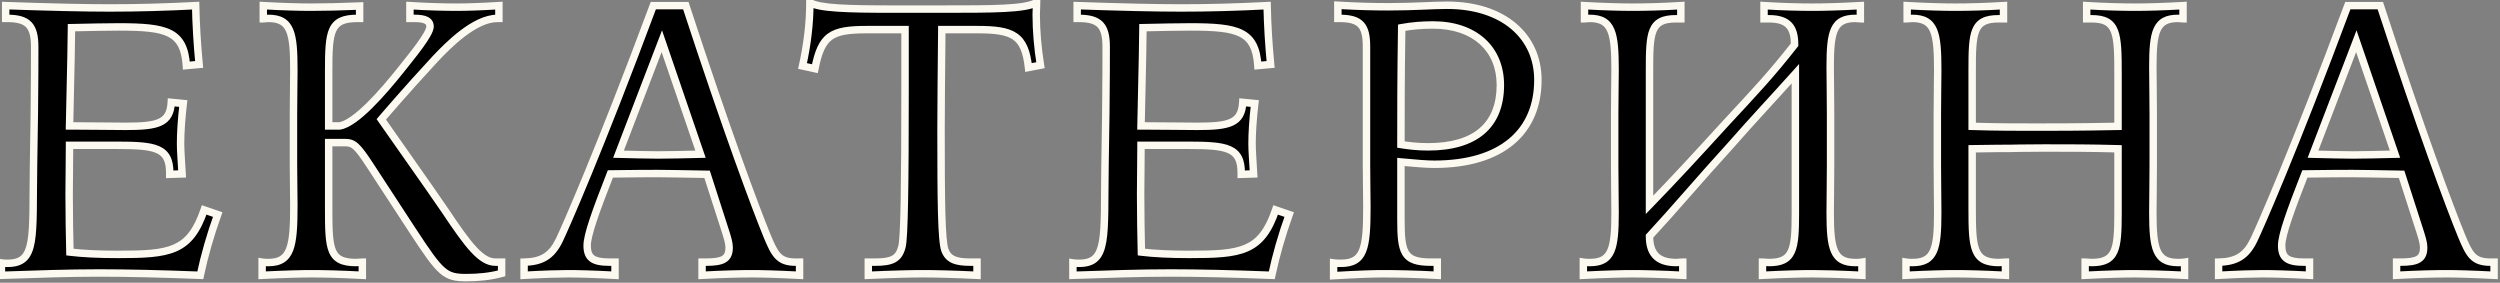
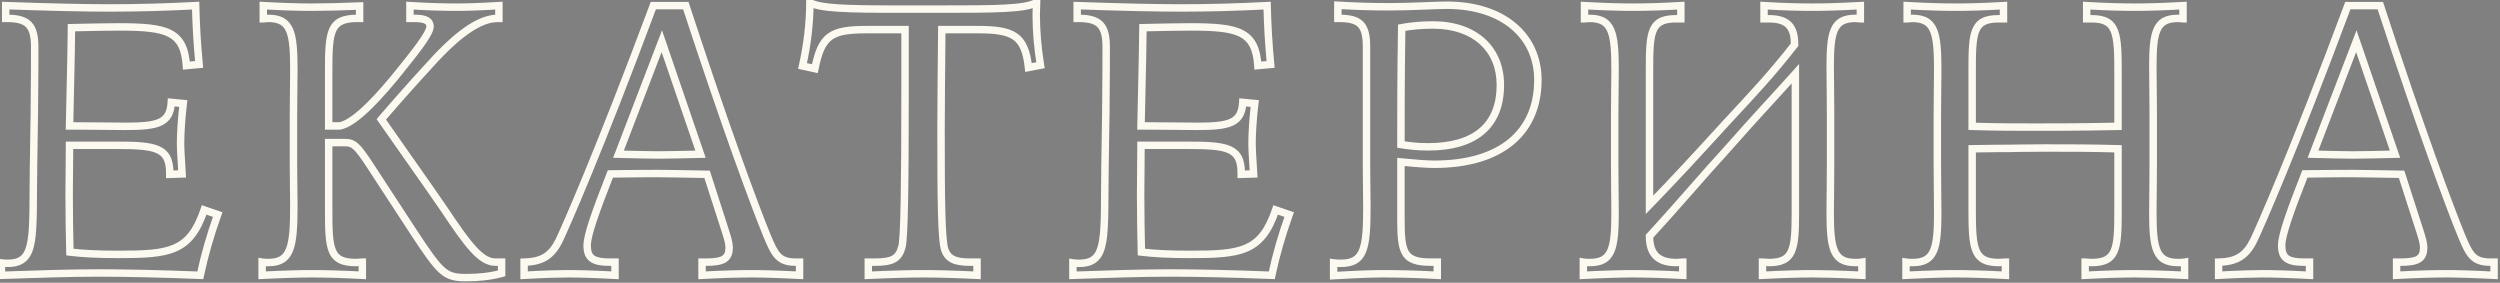
<svg xmlns="http://www.w3.org/2000/svg" width="336" height="38" viewBox="0 0 336 38" fill="none">
  <rect x="0" y="0" width="336" height="38" fill="#808080" stroke="none" />
-   <path d="M0.764 0.756C6.692 0.964 11.372 1.068 14.752 1.068C18.496 1.068 22.344 0.964 26.296 0.756C26.348 3.304 26.504 5.956 26.764 8.66L25.048 8.816C24.736 4.188 22.396 3.616 15.948 3.616C14.232 3.616 12.1 3.668 9.604 3.72C9.552 8.972 9.396 13.34 9.344 16.928H10.124C12.88 16.928 15.116 16.98 16.884 16.98C21.2 16.98 22.864 16.564 23.02 13.756L24.632 13.912C24.372 16.148 24.268 17.916 24.268 19.32C24.268 20.204 24.372 21.608 24.476 23.376L22.812 23.428V23.22C22.812 19.84 20.888 19.528 15.688 19.528H9.344C9.344 21.92 9.292 24.104 9.292 26.132C9.292 29.044 9.344 31.644 9.396 33.88C11.112 34.088 13.244 34.192 15.844 34.192C22.76 34.192 25.516 33.88 27.44 28.212L29.26 28.836C28.272 31.592 27.492 34.296 26.92 37C21.564 36.792 16.988 36.688 13.296 36.688C9.24 36.688 4.872 36.844 0.192 37V35.336C0.504 35.388 0.764 35.388 1.024 35.388C4.976 35.388 4.352 31.904 4.508 22.18L4.612 15.264C4.664 10.792 4.664 7.828 4.664 6.32C4.664 3.46 3.78 2.472 0.972 2.472H0.764V0.756ZM67.053 0.756V2.472H66.845C63.777 2.472 60.241 6.06 58.525 7.88C54.521 12.196 51.245 16.044 51.245 16.044C53.481 19.268 57.121 24.364 59.825 28.316C62.945 32.996 64.661 35.232 66.585 35.232H67.417V36.74C65.909 37.156 64.297 37.312 62.685 37.312C59.825 37.312 59.253 36.792 55.509 31.072L49.737 22.232C47.969 19.528 47.501 19.164 46.357 19.164H44.173V28.056C44.173 33.516 44.277 35.284 47.865 35.284C48.125 35.284 48.385 35.232 48.697 35.232V37C45.785 36.844 43.497 36.792 41.833 36.792C40.533 36.792 38.349 36.844 35.229 37V35.232C35.541 35.284 35.801 35.284 36.061 35.284C39.129 35.284 39.493 33.152 39.493 27.588C39.493 26.08 39.441 24.26 39.441 22.128V15.368C39.441 13.028 39.493 11.052 39.493 9.44C39.493 4.448 39.129 2.472 36.061 2.472C35.853 2.472 35.645 2.524 35.385 2.524V0.756C38.141 0.912 40.325 0.964 41.833 0.964C43.653 0.964 45.837 0.912 48.333 0.808V2.472H48.021C44.381 2.472 44.173 4.188 44.173 9.492V16.928H45.629C47.813 16.616 51.505 12.352 53.793 9.492C55.353 7.516 57.797 4.604 57.797 3.564C57.797 2.784 57.121 2.472 55.717 2.472H55.093V0.756C57.537 0.912 59.669 0.964 61.437 0.964C62.685 0.964 64.505 0.912 67.053 0.756ZM87.805 0.756H92.173C97.685 17.604 101.533 27.9 103.093 31.696C104.133 34.192 104.653 35.232 106.941 35.232H107.461V37C104.445 36.844 102.365 36.792 101.117 36.792C99.453 36.792 97.217 36.844 94.357 37V35.232H94.877C97.165 35.232 97.997 34.816 97.997 33.256C97.997 32.684 97.789 32.008 97.529 31.176L95.033 23.428C91.965 23.376 89.781 23.324 88.481 23.324C87.493 23.324 85.309 23.324 82.033 23.376C80.057 28.42 78.913 31.592 78.913 32.996C78.913 34.712 79.745 35.232 81.929 35.232H82.657V37C79.797 36.844 77.717 36.792 76.313 36.792C75.221 36.792 73.193 36.844 70.437 37V35.232C72.829 35.18 74.129 34.4 75.169 32.268C75.897 30.76 80.525 20.308 87.805 0.756ZM88.949 5.54L83.125 20.724C85.361 20.776 87.181 20.828 88.429 20.828C89.937 20.828 91.861 20.776 94.149 20.724L88.949 5.54ZM116.699 35.232H117.583C119.871 35.232 120.807 34.816 121.223 33.152C121.535 32.008 121.639 24.988 121.639 12.092V3.98H116.491C111.707 3.98 110.407 4.76 109.523 9.232L107.859 8.868C108.483 6.06 108.847 3.2 108.847 0.34C110.095 1.12 113.891 1.224 120.079 1.224H126.267C133.651 1.224 137.759 1.224 139.319 0.34C139.319 0.86 139.267 1.432 139.267 1.952C139.267 4.188 139.475 6.476 139.839 8.764L138.227 9.076C137.759 4.708 136.095 3.98 131.363 3.98H126.579C126.527 9.804 126.475 14.224 126.475 17.396C126.475 26.964 126.527 32.32 126.995 33.62C127.463 34.868 128.451 35.232 130.427 35.232H131.311V37C128.087 36.844 125.643 36.792 123.979 36.792C122.575 36.792 120.131 36.844 116.699 37V35.232ZM144.771 0.756C150.699 0.964 155.379 1.068 158.759 1.068C162.503 1.068 166.351 0.964 170.303 0.756C170.355 3.304 170.511 5.956 170.771 8.66L169.055 8.816C168.743 4.188 166.403 3.616 159.955 3.616C158.239 3.616 156.107 3.668 153.611 3.72C153.559 8.972 153.403 13.34 153.351 16.928H154.131C156.887 16.928 159.123 16.98 160.891 16.98C165.207 16.98 166.871 16.564 167.027 13.756L168.639 13.912C168.379 16.148 168.275 17.916 168.275 19.32C168.275 20.204 168.379 21.608 168.483 23.376L166.819 23.428V23.22C166.819 19.84 164.895 19.528 159.695 19.528H153.351C153.351 21.92 153.299 24.104 153.299 26.132C153.299 29.044 153.351 31.644 153.403 33.88C155.119 34.088 157.251 34.192 159.851 34.192C166.767 34.192 169.523 33.88 171.447 28.212L173.267 28.836C172.279 31.592 171.499 34.296 170.927 37C165.571 36.792 160.995 36.688 157.303 36.688C153.247 36.688 148.879 36.844 144.199 37V35.336C144.511 35.388 144.771 35.388 145.031 35.388C148.983 35.388 148.359 31.904 148.515 22.18L148.619 15.264C148.671 10.792 148.671 7.828 148.671 6.32C148.671 3.46 147.787 2.472 144.979 2.472H144.771V0.756ZM179.236 35.336C179.6 35.388 179.912 35.388 180.224 35.388C183.344 35.388 183.708 33.36 183.708 27.848C183.708 26.288 183.656 24.364 183.656 22.18V6.268C183.656 3.408 182.824 2.472 180.016 2.472H179.808V0.704C182.408 0.86 184.696 0.912 186.62 0.912C190 0.912 192.6 0.704 194.472 0.704C202.116 0.704 206.692 4.916 206.692 10.74C206.692 17.656 201.908 22.076 192.756 22.076C191.872 22.076 190.364 21.972 188.284 21.764V29.408C188.284 33.88 188.596 35.232 192.288 35.232H193.172V37C190.364 36.844 187.816 36.792 185.736 36.792C184.8 36.792 182.668 36.844 179.236 37.052V35.336ZM188.284 19.424C189.272 19.58 190.468 19.736 191.924 19.736C198.32 19.736 201.648 16.824 201.648 11.416C201.648 6.58 198.216 3.356 192.6 3.356C191.196 3.356 189.792 3.46 188.388 3.72C188.284 10.376 188.284 15.628 188.284 19.424ZM250.241 35.232V37C247.121 36.844 244.885 36.792 243.637 36.792C242.077 36.792 239.841 36.844 236.877 37V35.232C237.189 35.232 237.501 35.284 237.761 35.284C241.037 35.284 241.297 33.516 241.297 28.628V9.908C238.177 13.392 235.889 15.784 232.509 19.632C228.245 24.312 225.021 28.16 221.693 31.748C221.693 33.88 222.577 35.284 225.281 35.284C225.541 35.284 225.853 35.232 226.165 35.232V37C223.201 36.844 220.965 36.792 219.405 36.792C218.105 36.792 215.921 36.844 212.801 37V35.232C213.113 35.284 213.425 35.284 213.685 35.284C216.649 35.284 217.065 33.412 217.065 28.576C217.065 26.808 217.013 24.676 217.013 22.128V15.368C217.013 13.028 217.065 11.052 217.065 9.44C217.065 4.448 216.701 2.472 213.633 2.472C213.425 2.472 213.217 2.524 212.957 2.524V0.756C215.713 0.912 217.897 0.964 219.405 0.964C221.225 0.964 223.357 0.912 225.905 0.756V2.524H225.229C221.797 2.524 221.693 4.396 221.693 9.492V27.536C225.229 23.896 228.089 20.776 231.937 16.564C235.889 12.3 238.021 10.064 241.193 6.008C241.193 3.824 240.465 2.524 237.761 2.524H237.085V0.756C239.633 0.912 241.817 0.964 243.637 0.964C245.145 0.964 247.277 0.912 250.033 0.756V2.524C249.773 2.524 249.565 2.472 249.357 2.472C246.393 2.472 245.977 4.292 245.977 8.972C245.977 10.688 246.029 12.82 246.029 15.368V22.128C246.029 24.676 245.977 26.808 245.977 28.576C245.977 33.412 246.393 35.284 249.357 35.284C249.617 35.284 249.929 35.284 250.241 35.232ZM256.322 0.756C259.078 0.912 261.262 0.964 262.77 0.964C264.59 0.964 266.722 0.912 269.27 0.756V2.524H268.594C265.162 2.524 265.058 4.396 265.058 9.492V16.98C268.23 17.084 271.142 17.084 273.69 17.084C275.978 17.084 279.566 17.084 284.662 16.98V9.908C284.662 4.5 284.558 2.524 281.126 2.524H280.45V0.756C282.998 0.912 285.182 0.964 287.002 0.964C288.51 0.964 290.642 0.912 293.398 0.756V2.524C293.138 2.524 292.93 2.472 292.722 2.472C289.758 2.472 289.342 4.292 289.342 8.972C289.342 10.688 289.394 12.82 289.394 15.368V22.128C289.394 24.676 289.342 26.808 289.342 28.576C289.342 33.412 289.758 35.284 292.722 35.284C292.982 35.284 293.294 35.284 293.606 35.232V37C290.486 36.844 288.25 36.792 287.002 36.792C285.442 36.792 283.206 36.844 280.242 37V35.232C280.554 35.232 280.866 35.284 281.126 35.284C284.402 35.284 284.662 33.516 284.662 28.628V19.996C281.126 19.892 277.902 19.892 274.782 19.892C271.87 19.892 270.31 19.944 270.102 19.944C269.634 19.944 267.918 19.944 265.058 19.996V28.056C265.058 33.36 265.214 35.284 268.646 35.284C268.906 35.284 269.218 35.232 269.53 35.232V37C266.566 36.844 264.33 36.792 262.77 36.792C261.47 36.792 259.286 36.844 256.166 37V35.232C256.478 35.284 256.79 35.284 257.05 35.284C260.014 35.284 260.43 33.412 260.43 28.576C260.43 26.808 260.378 24.676 260.378 22.128V15.368C260.378 13.028 260.43 11.052 260.43 9.44C260.43 4.448 260.066 2.472 256.998 2.472C256.79 2.472 256.582 2.524 256.322 2.524V0.756ZM315.547 0.756H319.915C325.427 17.604 329.275 27.9 330.835 31.696C331.875 34.192 332.395 35.232 334.683 35.232H335.203V37C332.187 36.844 330.107 36.792 328.859 36.792C327.195 36.792 324.959 36.844 322.099 37V35.232H322.619C324.907 35.232 325.739 34.816 325.739 33.256C325.739 32.684 325.531 32.008 325.271 31.176L322.775 23.428C319.707 23.376 317.523 23.324 316.223 23.324C315.235 23.324 313.051 23.324 309.775 23.376C307.799 28.42 306.655 31.592 306.655 32.996C306.655 34.712 307.487 35.232 309.671 35.232H310.399V37C307.539 36.844 305.459 36.792 304.055 36.792C302.963 36.792 300.935 36.844 298.179 37V35.232C300.571 35.18 301.871 34.4 302.911 32.268C303.639 30.76 308.267 20.308 315.547 0.756ZM316.691 5.54L310.867 20.724C313.103 20.776 314.923 20.828 316.171 20.828C317.679 20.828 319.603 20.776 321.891 20.724L316.691 5.54Z" fill="black" />
  <path d="M0.764 0.756L0.781 0.256L0.264 0.238V0.756H0.764ZM26.296 0.756L26.796 0.746L26.785 0.23L26.269 0.257L26.296 0.756ZM26.764 8.66L26.809 9.158L27.309 9.112L27.261 8.612L26.764 8.66ZM25.048 8.816L24.549 8.85L24.583 9.36L25.093 9.314L25.048 8.816ZM9.604 3.72L9.593 3.22L9.109 3.23L9.104 3.715L9.604 3.72ZM9.344 16.928L8.844 16.921L8.836 17.428H9.344V16.928ZM23.02 13.756L23.068 13.258L22.549 13.208L22.52 13.728L23.02 13.756ZM24.632 13.912L25.128 13.97L25.187 13.463L24.68 13.414L24.632 13.912ZM24.476 23.376L24.491 23.876L25.005 23.86L24.975 23.347L24.476 23.376ZM22.812 23.428H22.312V23.944L22.827 23.928L22.812 23.428ZM9.344 19.528V19.028H8.844V19.528H9.344ZM9.396 33.88L8.896 33.892L8.906 34.324L9.336 34.376L9.396 33.88ZM27.44 28.212L27.602 27.739L27.127 27.576L26.966 28.051L27.44 28.212ZM29.26 28.836L29.73 29.005L29.901 28.527L29.422 28.363L29.26 28.836ZM26.92 37L26.9 37.5L27.322 37.516L27.409 37.103L26.92 37ZM0.192 37H-0.308V37.517L0.208 37.5L0.192 37ZM0.192 35.336L0.274 34.843L-0.308 34.746V35.336H0.192ZM4.508 22.18L5.008 22.188L5.008 22.188L4.508 22.18ZM4.612 15.264L5.112 15.271L5.112 15.27L4.612 15.264ZM0.764 2.472H0.264V2.972H0.764V2.472ZM0.746 1.256C6.676 1.464 11.363 1.568 14.752 1.568V0.568C11.38 0.568 6.707 0.464 0.781 0.256L0.746 1.256ZM14.752 1.568C18.505 1.568 22.362 1.464 26.322 1.255L26.269 0.257C22.326 0.464 18.486 0.568 14.752 0.568V1.568ZM25.796 0.766C25.848 3.327 26.005 5.992 26.266 8.708L27.261 8.612C27.003 5.92 26.847 3.281 26.796 0.746L25.796 0.766ZM26.718 8.162L25.002 8.318L25.093 9.314L26.809 9.158L26.718 8.162ZM25.547 8.782C25.466 7.59 25.253 6.611 24.845 5.822C24.431 5.019 23.828 4.44 23.024 4.034C22.233 3.635 21.259 3.41 20.101 3.281C18.941 3.152 17.563 3.116 15.948 3.116V4.116C17.556 4.116 18.889 4.152 19.991 4.275C21.095 4.398 21.935 4.605 22.573 4.927C23.199 5.242 23.643 5.674 23.957 6.281C24.277 6.9 24.473 7.728 24.549 8.85L25.547 8.782ZM15.948 3.116C14.225 3.116 12.085 3.168 9.593 3.22L9.614 4.22C12.114 4.168 14.239 4.116 15.948 4.116V3.116ZM9.104 3.715C9.052 8.978 8.896 13.307 8.844 16.921L9.844 16.935C9.895 13.373 10.052 8.966 10.104 3.725L9.104 3.715ZM9.344 17.428H10.124V16.428H9.344V17.428ZM10.124 17.428C11.499 17.428 12.744 17.441 13.868 17.454C14.991 17.467 15.996 17.48 16.884 17.48V16.48C16.003 16.48 15.006 16.467 13.88 16.454C12.755 16.441 11.505 16.428 10.124 16.428V17.428ZM16.884 17.48C19.021 17.48 20.631 17.384 21.723 16.874C22.293 16.608 22.735 16.226 23.037 15.691C23.334 15.166 23.477 14.53 23.519 13.784L22.52 13.728C22.484 14.386 22.361 14.855 22.167 15.198C21.979 15.531 21.705 15.779 21.3 15.968C20.443 16.368 19.063 16.48 16.884 16.48V17.48ZM22.971 14.254L24.584 14.41L24.68 13.414L23.068 13.258L22.971 14.254ZM24.135 13.854C23.873 16.104 23.768 17.892 23.768 19.32H24.768C24.768 17.94 24.87 16.192 25.128 13.97L24.135 13.854ZM23.768 19.32C23.768 20.224 23.874 21.655 23.977 23.405L24.975 23.347C24.87 21.561 24.768 20.184 24.768 19.32H23.768ZM24.46 22.876L22.796 22.928L22.827 23.928L24.491 23.876L24.46 22.876ZM23.312 23.428V23.22H22.312V23.428H23.312ZM23.312 23.22C23.312 22.335 23.187 21.591 22.874 20.987C22.553 20.368 22.056 19.939 21.402 19.649C20.763 19.366 19.971 19.215 19.039 19.132C18.104 19.047 16.989 19.028 15.688 19.028V20.028C16.987 20.028 18.062 20.048 18.95 20.128C19.841 20.208 20.506 20.346 20.997 20.564C21.474 20.775 21.784 21.058 21.986 21.447C22.196 21.852 22.312 22.415 22.312 23.22H23.312ZM15.688 19.028H9.344V20.028H15.688V19.028ZM8.844 19.528C8.844 20.721 8.831 21.862 8.818 22.961C8.805 24.058 8.792 25.114 8.792 26.132H9.792C9.792 25.122 9.805 24.072 9.818 22.972C9.831 21.874 9.844 20.727 9.844 19.528H8.844ZM8.792 26.132C8.792 29.05 8.844 31.654 8.896 33.892L9.896 33.868C9.844 31.634 9.792 29.038 9.792 26.132H8.792ZM9.336 34.376C11.079 34.588 13.232 34.692 15.844 34.692V33.692C13.255 33.692 11.145 33.588 9.456 33.384L9.336 34.376ZM15.844 34.692C19.273 34.692 21.806 34.622 23.715 33.785C25.689 32.92 26.928 31.275 27.913 28.373L26.966 28.051C26.027 30.817 24.927 32.162 23.313 32.87C21.634 33.606 19.331 33.692 15.844 33.692V34.692ZM27.277 28.685L29.098 29.309L29.422 28.363L27.602 27.739L27.277 28.685ZM28.789 28.667C27.794 31.442 27.008 34.168 26.43 36.897L27.409 37.103C27.976 34.424 28.749 31.741 29.73 29.005L28.789 28.667ZM26.939 36.5C21.579 36.292 16.996 36.188 13.296 36.188V37.188C16.979 37.188 21.548 37.292 26.9 37.5L26.939 36.5ZM13.296 36.188C9.229 36.188 4.852 36.344 0.175 36.5L0.208 37.5C4.892 37.344 9.25 37.188 13.296 37.188V36.188ZM0.692 37V35.336H-0.308V37H0.692ZM0.11 35.829C0.467 35.889 0.765 35.888 1.024 35.888V34.888C0.763 34.888 0.541 34.887 0.274 34.843L0.11 35.829ZM1.024 35.888C2.081 35.888 2.931 35.654 3.559 35.053C4.175 34.464 4.497 33.596 4.682 32.515C4.868 31.429 4.928 30.047 4.953 28.354C4.966 27.503 4.97 26.567 4.975 25.542C4.981 24.517 4.988 23.401 5.008 22.188L4.008 22.172C3.988 23.39 3.981 24.511 3.975 25.537C3.97 26.564 3.966 27.495 3.953 28.339C3.928 30.033 3.868 31.345 3.696 32.346C3.524 33.352 3.252 33.963 2.868 34.331C2.497 34.686 1.942 34.888 1.024 34.888V35.888ZM5.008 22.188L5.112 15.271L4.112 15.257L4.008 22.172L5.008 22.188ZM5.112 15.27C5.164 10.795 5.164 7.829 5.164 6.32H4.164C4.164 7.827 4.164 10.789 4.112 15.258L5.112 15.27ZM5.164 6.32C5.164 4.869 4.947 3.733 4.234 2.98C3.514 2.219 2.408 1.972 0.972 1.972V2.972C2.343 2.972 3.084 3.219 3.508 3.667C3.939 4.123 4.164 4.911 4.164 6.32H5.164ZM0.972 1.972H0.764V2.972H0.972V1.972ZM1.264 2.472V0.756H0.264V2.472H1.264ZM67.053 0.756H67.553V0.224L67.022 0.257L67.053 0.756ZM67.053 2.472V2.972H67.553V2.472H67.053ZM58.525 7.88L58.161 7.537L58.158 7.54L58.525 7.88ZM51.245 16.044L50.864 15.72L50.615 16.013L50.834 16.329L51.245 16.044ZM59.825 28.316L60.241 28.039L60.237 28.034L59.825 28.316ZM67.417 35.232H67.917V34.732H67.417V35.232ZM67.417 36.74L67.55 37.222L67.917 37.121V36.74H67.417ZM55.509 31.072L55.09 31.345L55.09 31.346L55.509 31.072ZM49.737 22.232L50.155 21.959L50.155 21.958L49.737 22.232ZM44.173 19.164V18.664H43.673V19.164H44.173ZM48.697 35.232H49.197V34.732H48.697V35.232ZM48.697 37L48.67 37.499L49.197 37.528V37H48.697ZM35.229 37H34.729V37.526L35.254 37.499L35.229 37ZM35.229 35.232L35.311 34.739L34.729 34.642V35.232H35.229ZM35.385 2.524H34.885V3.024H35.385V2.524ZM35.385 0.756L35.413 0.257L34.885 0.227V0.756H35.385ZM48.333 0.808H48.833V0.287L48.312 0.308L48.333 0.808ZM48.333 2.472V2.972H48.833V2.472H48.333ZM44.173 16.928H43.673V17.428H44.173V16.928ZM45.629 16.928V17.428H45.664L45.699 17.423L45.629 16.928ZM53.793 9.492L54.183 9.804L54.185 9.802L53.793 9.492ZM55.093 2.472H54.593V2.972H55.093V2.472ZM55.093 0.756L55.125 0.257L54.593 0.223V0.756H55.093ZM66.553 0.756V2.472H67.553V0.756H66.553ZM67.053 1.972H66.845V2.972H67.053V1.972ZM66.845 1.972C65.138 1.972 63.374 2.958 61.876 4.095C60.358 5.246 59.022 6.624 58.161 7.537L58.889 8.223C59.744 7.316 61.033 5.99 62.48 4.892C63.945 3.78 65.484 2.972 66.845 2.972V1.972ZM58.158 7.54C56.152 9.702 54.329 11.747 53.008 13.25C52.347 14.002 51.811 14.619 51.441 15.049C51.255 15.263 51.111 15.431 51.014 15.545C50.965 15.602 50.928 15.646 50.902 15.675C50.89 15.69 50.88 15.701 50.874 15.708C50.871 15.712 50.868 15.715 50.867 15.717C50.866 15.718 50.865 15.719 50.865 15.719C50.864 15.719 50.864 15.72 50.864 15.72C50.864 15.72 50.864 15.72 50.864 15.72C50.864 15.72 50.864 15.72 51.245 16.044C51.626 16.368 51.626 16.368 51.626 16.368C51.626 16.368 51.626 16.368 51.626 16.368C51.626 16.368 51.626 16.368 51.626 16.367C51.626 16.367 51.627 16.366 51.628 16.366C51.629 16.364 51.632 16.361 51.635 16.357C51.641 16.35 51.65 16.339 51.663 16.325C51.688 16.295 51.724 16.252 51.773 16.196C51.87 16.082 52.013 15.916 52.198 15.702C52.566 15.275 53.1 14.66 53.759 13.911C55.076 12.411 56.893 10.374 58.891 8.22L58.158 7.54ZM50.834 16.329C53.079 19.566 56.707 24.644 59.412 28.598L60.237 28.034C57.535 24.084 53.883 18.97 51.656 15.759L50.834 16.329ZM59.409 28.593C60.965 30.928 62.195 32.691 63.286 33.869C64.373 35.042 65.408 35.732 66.585 35.732V34.732C65.837 34.732 65.052 34.304 64.02 33.189C62.992 32.079 61.804 30.384 60.241 28.039L59.409 28.593ZM66.585 35.732H67.417V34.732H66.585V35.732ZM66.917 35.232V36.74H67.917V35.232H66.917ZM67.284 36.258C65.831 36.659 64.266 36.812 62.685 36.812V37.812C64.327 37.812 65.986 37.653 67.55 37.222L67.284 36.258ZM62.685 36.812C61.977 36.812 61.461 36.779 61.013 36.658C60.58 36.542 60.19 36.338 59.757 35.96C58.852 35.171 57.815 33.682 55.927 30.798L55.09 31.346C56.947 34.182 58.067 35.813 59.099 36.714C59.635 37.181 60.158 37.464 60.754 37.624C61.335 37.78 61.962 37.812 62.685 37.812V36.812ZM55.927 30.799L50.155 21.959L49.318 22.505L55.09 31.345L55.927 30.799ZM50.155 21.958C49.279 20.618 48.685 19.792 48.145 19.311C47.864 19.06 47.584 18.89 47.275 18.788C46.971 18.688 46.667 18.664 46.357 18.664V19.664C46.619 19.664 46.802 19.685 46.963 19.738C47.118 19.789 47.281 19.879 47.48 20.057C47.903 20.434 48.427 21.142 49.318 22.506L50.155 21.958ZM46.357 18.664H44.173V19.664H46.357V18.664ZM43.673 19.164V28.056H44.673V19.164H43.673ZM43.673 28.056C43.673 29.418 43.679 30.57 43.746 31.524C43.813 32.474 43.943 33.273 44.213 33.912C44.491 34.572 44.919 35.061 45.555 35.372C46.169 35.671 46.937 35.784 47.865 35.784V34.784C46.999 34.784 46.408 34.676 45.993 34.473C45.601 34.281 45.33 33.988 45.134 33.523C44.929 33.038 44.809 32.371 44.744 31.454C44.679 30.541 44.673 29.424 44.673 28.056H43.673ZM47.865 35.784C48.023 35.784 48.179 35.768 48.309 35.756C48.445 35.743 48.567 35.732 48.697 35.732V34.732C48.514 34.732 48.35 34.747 48.214 34.76C48.071 34.774 47.966 34.784 47.865 34.784V35.784ZM48.197 35.232V37H49.197V35.232H48.197ZM48.724 36.501C45.804 36.344 43.507 36.292 41.833 36.292V37.292C43.487 37.292 45.766 37.344 48.67 37.499L48.724 36.501ZM41.833 36.292C40.522 36.292 38.329 36.344 35.204 36.501L35.254 37.499C38.369 37.344 40.544 37.292 41.833 37.292V36.292ZM35.729 37V35.232H34.729V37H35.729ZM35.147 35.725C35.504 35.785 35.801 35.784 36.061 35.784V34.784C35.8 34.784 35.578 34.783 35.311 34.739L35.147 35.725ZM36.061 35.784C36.881 35.784 37.581 35.642 38.154 35.29C38.734 34.932 39.127 34.392 39.394 33.703C39.656 33.023 39.803 32.18 39.886 31.179C39.97 30.175 39.993 28.981 39.993 27.588H38.993C38.993 28.977 38.97 30.136 38.89 31.096C38.809 32.06 38.673 32.793 38.461 33.342C38.253 33.881 37.98 34.222 37.629 34.438C37.27 34.659 36.775 34.784 36.061 34.784V35.784ZM39.993 27.588C39.993 26.829 39.98 25.993 39.967 25.085C39.954 24.175 39.941 23.19 39.941 22.128H38.941C38.941 23.198 38.954 24.189 38.967 25.099C38.98 26.011 38.993 26.838 38.993 27.588H39.993ZM39.941 22.128V15.368H38.941V22.128H39.941ZM39.941 15.368C39.941 14.201 39.954 13.125 39.967 12.138C39.98 11.151 39.993 10.25 39.993 9.44H38.993C38.993 10.242 38.98 11.135 38.967 12.124C38.954 13.113 38.941 14.194 38.941 15.368H39.941ZM39.993 9.44C39.993 8.189 39.97 7.111 39.886 6.199C39.802 5.291 39.654 4.517 39.388 3.889C39.116 3.248 38.716 2.751 38.137 2.424C37.569 2.102 36.876 1.972 36.061 1.972V2.972C36.779 2.972 37.282 3.089 37.645 3.294C37.998 3.493 38.264 3.802 38.467 4.279C38.675 4.769 38.81 5.425 38.89 6.291C38.97 7.154 38.993 8.195 38.993 9.44H39.993ZM36.061 1.972C35.921 1.972 35.785 1.99 35.684 2.001C35.574 2.014 35.483 2.024 35.385 2.024V3.024C35.547 3.024 35.689 3.008 35.801 2.995C35.92 2.981 35.992 2.972 36.061 2.972V1.972ZM35.885 2.524V0.756H34.885V2.524H35.885ZM35.356 1.255C38.121 1.412 40.314 1.464 41.833 1.464V0.464C40.335 0.464 38.161 0.412 35.413 0.257L35.356 1.255ZM41.833 1.464C43.662 1.464 45.853 1.412 48.354 1.308L48.312 0.308C45.821 0.412 43.644 0.464 41.833 0.464V1.464ZM47.833 0.808V2.472H48.833V0.808H47.833ZM48.333 1.972H48.021V2.972H48.333V1.972ZM48.021 1.972C47.081 1.972 46.302 2.081 45.675 2.369C45.028 2.665 44.578 3.137 44.278 3.782C43.988 4.408 43.842 5.189 43.764 6.116C43.685 7.046 43.673 8.167 43.673 9.492H44.673C44.673 8.165 44.686 7.082 44.76 6.199C44.835 5.312 44.969 4.67 45.185 4.204C45.392 3.757 45.677 3.468 46.092 3.277C46.529 3.077 47.141 2.972 48.021 2.972V1.972ZM43.673 9.492V16.928H44.673V9.492H43.673ZM44.173 17.428H45.629V16.428H44.173V17.428ZM45.699 17.423C46.365 17.328 47.085 16.947 47.793 16.445C48.513 15.935 49.272 15.263 50.023 14.521C51.526 13.038 53.035 11.239 54.183 9.804L53.402 9.18C52.262 10.605 50.782 12.368 49.321 13.81C48.59 14.531 47.873 15.162 47.215 15.629C46.545 16.103 45.984 16.372 45.558 16.433L45.699 17.423ZM54.185 9.802C54.957 8.825 55.97 7.587 56.784 6.472C57.191 5.913 57.559 5.372 57.826 4.896C57.96 4.659 58.074 4.429 58.156 4.215C58.235 4.007 58.297 3.782 58.297 3.564H57.297C57.297 3.606 57.282 3.7 57.222 3.858C57.163 4.01 57.075 4.193 56.955 4.406C56.715 4.831 56.374 5.336 55.976 5.882C55.177 6.977 54.189 8.183 53.4 9.182L54.185 9.802ZM58.297 3.564C58.297 3.295 58.238 3.035 58.095 2.803C57.953 2.571 57.748 2.401 57.51 2.28C57.056 2.048 56.435 1.972 55.717 1.972V2.972C56.402 2.972 56.822 3.052 57.056 3.171C57.163 3.225 57.215 3.28 57.243 3.326C57.271 3.372 57.297 3.443 57.297 3.564H58.297ZM55.717 1.972H55.093V2.972H55.717V1.972ZM55.593 2.472V0.756H54.593V2.472H55.593ZM55.061 1.255C57.516 1.412 59.659 1.464 61.437 1.464V0.464C59.678 0.464 57.557 0.412 55.125 0.257L55.061 1.255ZM61.437 1.464C62.698 1.464 64.528 1.411 67.083 1.255L67.022 0.257C64.481 0.413 62.672 0.464 61.437 0.464V1.464ZM87.805 0.756V0.256H87.458L87.337 0.582L87.805 0.756ZM92.173 0.756L92.648 0.601L92.536 0.256H92.173V0.756ZM103.093 31.696L102.631 31.886L102.632 31.888L103.093 31.696ZM107.461 35.232H107.961V34.732H107.461V35.232ZM107.461 37L107.435 37.499L107.961 37.526V37H107.461ZM94.357 37H93.857V37.528L94.384 37.499L94.357 37ZM94.357 35.232V34.732H93.857V35.232H94.357ZM97.529 31.176L98.007 31.027L98.005 31.023L97.529 31.176ZM95.033 23.428L95.509 23.275L95.399 22.934L95.042 22.928L95.033 23.428ZM82.033 23.376L82.025 22.876L81.69 22.881L81.568 23.194L82.033 23.376ZM82.657 35.232H83.157V34.732H82.657V35.232ZM82.657 37L82.63 37.499L83.157 37.528V37H82.657ZM70.437 37H69.937V37.529L70.466 37.499L70.437 37ZM70.437 35.232L70.426 34.732L69.937 34.743V35.232H70.437ZM75.169 32.268L75.619 32.487L75.62 32.485L75.169 32.268ZM88.949 5.54L89.422 5.378L88.976 4.074L88.482 5.361L88.949 5.54ZM83.125 20.724L82.658 20.545L82.404 21.207L83.114 21.224L83.125 20.724ZM94.149 20.724L94.161 21.224L94.844 21.208L94.622 20.562L94.149 20.724ZM87.805 1.256H92.173V0.256H87.805V1.256ZM91.698 0.911C97.212 17.765 101.064 28.074 102.631 31.886L103.556 31.506C102.002 27.726 98.159 17.443 92.648 0.601L91.698 0.911ZM102.632 31.888C103.141 33.111 103.564 34.092 104.188 34.745C104.858 35.448 105.711 35.732 106.941 35.732V34.732C105.883 34.732 105.332 34.496 104.911 34.055C104.442 33.564 104.086 32.778 103.555 31.504L102.632 31.888ZM106.941 35.732H107.461V34.732H106.941V35.732ZM106.961 35.232V37H107.961V35.232H106.961ZM107.487 36.501C104.466 36.344 102.377 36.292 101.117 36.292V37.292C102.354 37.292 104.424 37.344 107.435 37.499L107.487 36.501ZM101.117 36.292C99.443 36.292 97.198 36.344 94.33 36.501L94.384 37.499C97.237 37.344 99.463 37.292 101.117 37.292V36.292ZM94.857 37V35.232H93.857V37H94.857ZM94.357 35.732H94.877V34.732H94.357V35.732ZM94.877 35.732C96.017 35.732 96.928 35.636 97.554 35.257C98.257 34.832 98.497 34.129 98.497 33.256H97.497C97.497 33.943 97.322 34.228 97.036 34.401C96.674 34.62 96.026 34.732 94.877 34.732V35.732ZM98.497 33.256C98.497 32.591 98.258 31.833 98.006 31.027L97.052 31.325C97.32 32.183 97.497 32.777 97.497 33.256H98.497ZM98.005 31.023L95.509 23.275L94.557 23.581L97.053 31.329L98.005 31.023ZM95.042 22.928C91.981 22.876 89.787 22.824 88.481 22.824V23.824C89.776 23.824 91.95 23.876 95.025 23.928L95.042 22.928ZM88.481 22.824C87.492 22.824 85.305 22.824 82.025 22.876L82.041 23.876C85.313 23.824 87.494 23.824 88.481 23.824V22.824ZM81.568 23.194C80.58 25.716 79.795 27.78 79.258 29.393C78.728 30.983 78.413 32.201 78.413 32.996H79.413C79.413 32.387 79.671 31.317 80.207 29.709C80.735 28.124 81.511 26.08 82.499 23.558L81.568 23.194ZM78.413 32.996C78.413 33.928 78.641 34.684 79.311 35.164C79.931 35.608 80.829 35.732 81.929 35.732V34.732C80.845 34.732 80.235 34.596 79.893 34.351C79.601 34.142 79.413 33.78 79.413 32.996H78.413ZM81.929 35.732H82.657V34.732H81.929V35.732ZM82.157 35.232V37H83.157V35.232H82.157ZM82.684 36.501C79.818 36.344 77.728 36.292 76.313 36.292V37.292C77.706 37.292 79.776 37.344 82.63 37.499L82.684 36.501ZM76.313 36.292C75.209 36.292 73.171 36.344 70.409 36.501L70.466 37.499C73.215 37.343 75.234 37.292 76.313 37.292V36.292ZM70.937 37V35.232H69.937V37H70.937ZM70.448 35.732C71.693 35.705 72.716 35.487 73.574 34.955C74.434 34.421 75.074 33.605 75.619 32.487L74.72 32.049C74.225 33.063 73.694 33.703 73.046 34.105C72.397 34.508 71.573 34.707 70.426 34.732L70.448 35.732ZM75.62 32.485C76.358 30.957 80.992 20.488 88.274 0.93L87.337 0.582C80.059 20.128 75.437 30.563 74.719 32.051L75.62 32.485ZM88.482 5.361L82.658 20.545L83.592 20.903L89.416 5.719L88.482 5.361ZM83.114 21.224C85.344 21.276 87.174 21.328 88.429 21.328V20.328C87.189 20.328 85.379 20.276 83.137 20.224L83.114 21.224ZM88.429 21.328C89.945 21.328 91.877 21.276 94.161 21.224L94.138 20.224C91.845 20.276 89.93 20.328 88.429 20.328V21.328ZM94.622 20.562L89.422 5.378L88.476 5.702L93.676 20.886L94.622 20.562ZM116.699 35.232V34.732H116.199V35.232H116.699ZM121.223 33.152L120.74 33.02L120.737 33.031L121.223 33.152ZM121.639 3.98H122.139V3.48H121.639V3.98ZM109.523 9.232L109.416 9.72L109.914 9.829L110.013 9.329L109.523 9.232ZM107.859 8.868L107.37 8.76L107.262 9.249L107.752 9.356L107.859 8.868ZM108.847 0.34L109.112 -0.084L108.347 -0.562V0.34H108.847ZM139.319 0.34H139.819V-0.518L139.072 -0.095L139.319 0.34ZM139.839 8.764L139.934 9.255L140.408 9.163L140.332 8.685L139.839 8.764ZM138.227 9.076L137.729 9.129L137.787 9.67L138.322 9.567L138.227 9.076ZM126.579 3.98V3.48H126.083L126.079 3.976L126.579 3.98ZM126.995 33.62L126.524 33.789L126.526 33.796L126.995 33.62ZM131.311 35.232H131.811V34.732H131.311V35.232ZM131.311 37L131.286 37.499L131.811 37.525V37H131.311ZM116.699 37H116.199V37.523L116.721 37.499L116.699 37ZM116.699 35.732H117.583V34.732H116.699V35.732ZM117.583 35.732C118.733 35.732 119.652 35.632 120.344 35.255C121.08 34.853 121.479 34.187 121.708 33.273L120.737 33.031C120.55 33.781 120.273 34.154 119.865 34.377C119.413 34.624 118.72 34.732 117.583 34.732V35.732ZM121.705 33.284C121.8 32.935 121.866 32.224 121.918 31.218C121.973 30.19 122.015 28.795 122.047 27.038C122.113 23.523 122.139 18.54 122.139 12.092H121.139C121.139 18.54 121.113 23.515 121.048 27.02C121.015 28.773 120.973 30.154 120.92 31.166C120.865 32.202 120.801 32.797 120.74 33.02L121.705 33.284ZM122.139 12.092V3.98H121.139V12.092H122.139ZM121.639 3.48H116.491V4.48H121.639V3.48ZM116.491 3.48C114.112 3.48 112.43 3.663 111.249 4.525C110.048 5.401 109.476 6.89 109.032 9.135L110.013 9.329C110.453 7.102 110.973 5.965 111.839 5.333C112.725 4.687 114.085 4.48 116.491 4.48V3.48ZM109.629 8.744L107.965 8.38L107.752 9.356L109.416 9.72L109.629 8.744ZM108.347 8.976C108.977 6.139 109.347 3.242 109.347 0.34H108.347C108.347 3.158 107.988 5.981 107.37 8.76L108.347 8.976ZM108.582 0.764C108.973 1.009 109.518 1.175 110.164 1.298C110.821 1.423 111.629 1.511 112.577 1.573C114.474 1.698 116.986 1.724 120.079 1.724V0.724C116.983 0.724 114.503 0.698 112.643 0.576C111.713 0.514 110.951 0.43 110.351 0.316C109.742 0.2 109.344 0.061 109.112 -0.084L108.582 0.764ZM120.079 1.724H126.267V0.724H120.079V1.724ZM126.267 1.724C129.953 1.724 132.841 1.724 135.002 1.613C136.083 1.557 136.996 1.473 137.744 1.344C138.486 1.216 139.101 1.038 139.565 0.775L139.072 -0.095C138.756 0.084 138.272 0.238 137.574 0.358C136.883 0.478 136.015 0.559 134.951 0.614C132.822 0.724 129.964 0.724 126.267 0.724V1.724ZM138.819 0.34C138.819 0.586 138.806 0.847 138.793 1.122C138.78 1.393 138.767 1.678 138.767 1.952H139.767C139.767 1.706 139.779 1.445 139.792 1.17C139.805 0.899 139.819 0.614 139.819 0.34H138.819ZM138.767 1.952C138.767 4.219 138.977 6.533 139.345 8.843L140.332 8.685C139.972 6.419 139.767 4.157 139.767 1.952H138.767ZM139.744 8.273L138.132 8.585L138.322 9.567L139.934 9.255L139.744 8.273ZM138.724 9.023C138.486 6.801 137.93 5.334 136.675 4.477C135.465 3.651 133.713 3.48 131.363 3.48V4.48C133.744 4.48 135.19 4.673 136.112 5.303C136.989 5.902 137.499 6.983 137.729 9.129L138.724 9.023ZM131.363 3.48H126.579V4.48H131.363V3.48ZM126.079 3.976C126.027 9.797 125.975 14.221 125.975 17.396H126.975C126.975 14.227 127.026 9.811 127.078 3.984L126.079 3.976ZM125.975 17.396C125.975 22.179 125.987 25.916 126.059 28.622C126.095 29.974 126.146 31.076 126.218 31.924C126.288 32.756 126.382 33.395 126.524 33.789L127.465 33.451C127.373 33.195 127.285 32.677 127.214 31.84C127.145 31.02 127.094 29.941 127.059 28.595C126.988 25.905 126.975 22.181 126.975 17.396H125.975ZM126.526 33.796C126.802 34.531 127.253 35.043 127.941 35.35C128.594 35.642 129.423 35.732 130.427 35.732V34.732C129.454 34.732 128.801 34.64 128.349 34.438C127.932 34.251 127.655 33.957 127.463 33.444L126.526 33.796ZM130.427 35.732H131.311V34.732H130.427V35.732ZM130.811 35.232V37H131.811V35.232H130.811ZM131.335 36.501C128.104 36.344 125.652 36.292 123.979 36.292V37.292C125.633 37.292 128.069 37.344 131.286 37.499L131.335 36.501ZM123.979 36.292C122.565 36.292 120.112 36.344 116.676 36.501L116.721 37.499C120.149 37.344 122.585 37.292 123.979 37.292V36.292ZM117.199 37V35.232H116.199V37H117.199ZM144.771 0.756L144.789 0.256L144.271 0.238V0.756H144.771ZM170.303 0.756L170.803 0.746L170.793 0.23L170.277 0.257L170.303 0.756ZM170.771 8.66L170.816 9.158L171.317 9.112L171.269 8.612L170.771 8.66ZM169.055 8.816L168.556 8.85L168.591 9.36L169.1 9.314L169.055 8.816ZM153.611 3.72L153.601 3.22L153.116 3.23L153.111 3.715L153.611 3.72ZM153.351 16.928L152.851 16.921L152.844 17.428H153.351V16.928ZM167.027 13.756L167.075 13.258L166.557 13.208L166.528 13.728L167.027 13.756ZM168.639 13.912L169.136 13.97L169.195 13.463L168.687 13.414L168.639 13.912ZM168.483 23.376L168.499 23.876L169.013 23.86L168.982 23.347L168.483 23.376ZM166.819 23.428H166.319V23.944L166.835 23.928L166.819 23.428ZM153.351 19.528V19.028H152.851V19.528H153.351ZM153.403 33.88L152.903 33.892L152.913 34.324L153.343 34.376L153.403 33.88ZM171.447 28.212L171.609 27.739L171.135 27.576L170.974 28.051L171.447 28.212ZM173.267 28.836L173.738 29.005L173.909 28.527L173.429 28.363L173.267 28.836ZM170.927 37L170.908 37.5L171.329 37.516L171.416 37.103L170.927 37ZM144.199 37H143.699V37.517L144.216 37.5L144.199 37ZM144.199 35.336L144.281 34.843L143.699 34.746V35.336H144.199ZM148.515 22.18L149.015 22.188L149.015 22.188L148.515 22.18ZM148.619 15.264L149.119 15.271L149.119 15.27L148.619 15.264ZM144.771 2.472H144.271V2.972H144.771V2.472ZM144.754 1.256C150.684 1.464 155.371 1.568 158.759 1.568V0.568C155.388 0.568 150.714 0.464 144.789 0.256L144.754 1.256ZM158.759 1.568C162.512 1.568 166.369 1.464 170.329 1.255L170.277 0.257C166.333 0.464 162.494 0.568 158.759 0.568V1.568ZM169.803 0.766C169.856 3.327 170.012 5.992 170.274 8.708L171.269 8.612C171.01 5.92 170.855 3.281 170.803 0.746L169.803 0.766ZM170.726 8.162L169.01 8.318L169.1 9.314L170.816 9.158L170.726 8.162ZM169.554 8.782C169.474 7.59 169.26 6.611 168.853 5.822C168.438 5.019 167.836 4.44 167.031 4.034C166.24 3.635 165.267 3.41 164.109 3.281C162.949 3.152 161.571 3.116 159.955 3.116V4.116C161.564 4.116 162.896 4.152 163.998 4.275C165.102 4.398 165.942 4.605 166.581 4.927C167.206 5.242 167.651 5.674 167.964 6.281C168.285 6.9 168.481 7.728 168.556 8.85L169.554 8.782ZM159.955 3.116C158.232 3.116 156.093 3.168 153.601 3.22L153.622 4.22C156.122 4.168 158.246 4.116 159.955 4.116V3.116ZM153.111 3.715C153.059 8.978 152.904 13.307 152.851 16.921L153.851 16.935C153.903 13.373 154.059 8.966 154.111 3.725L153.111 3.715ZM153.351 17.428H154.131V16.428H153.351V17.428ZM154.131 17.428C155.506 17.428 156.752 17.441 157.876 17.454C158.999 17.467 160.004 17.48 160.891 17.48V16.48C160.011 16.48 159.014 16.467 157.887 16.454C156.763 16.441 155.512 16.428 154.131 16.428V17.428ZM160.891 17.48C163.028 17.48 164.638 17.384 165.731 16.874C166.301 16.608 166.742 16.226 167.045 15.691C167.341 15.166 167.485 14.53 167.526 13.784L166.528 13.728C166.491 14.386 166.368 14.855 166.174 15.198C165.986 15.531 165.713 15.779 165.308 15.968C164.45 16.368 163.07 16.48 160.891 16.48V17.48ZM166.979 14.254L168.591 14.41L168.687 13.414L167.075 13.258L166.979 14.254ZM168.143 13.854C167.881 16.104 167.775 17.892 167.775 19.32H168.775C168.775 17.94 168.878 16.192 169.136 13.97L168.143 13.854ZM167.775 19.32C167.775 20.224 167.881 21.655 167.984 23.405L168.982 23.347C168.877 21.561 168.775 20.184 168.775 19.32H167.775ZM168.468 22.876L166.804 22.928L166.835 23.928L168.499 23.876L168.468 22.876ZM167.319 23.428V23.22H166.319V23.428H167.319ZM167.319 23.22C167.319 22.335 167.194 21.591 166.881 20.987C166.56 20.368 166.064 19.939 165.41 19.649C164.77 19.366 163.979 19.215 163.047 19.132C162.111 19.047 160.996 19.028 159.695 19.028V20.028C160.994 20.028 162.07 20.048 162.957 20.128C163.848 20.208 164.513 20.346 165.005 20.564C165.482 20.775 165.791 21.058 165.993 21.447C166.203 21.852 166.319 22.415 166.319 23.22H167.319ZM159.695 19.028H153.351V20.028H159.695V19.028ZM152.851 19.528C152.851 20.721 152.838 21.862 152.825 22.961C152.812 24.058 152.799 25.114 152.799 26.132H153.799C153.799 25.122 153.812 24.072 153.825 22.972C153.838 21.874 153.851 20.727 153.851 19.528H152.851ZM152.799 26.132C152.799 29.05 152.851 31.654 152.903 33.892L153.903 33.868C153.851 31.634 153.799 29.038 153.799 26.132H152.799ZM153.343 34.376C155.086 34.588 157.24 34.692 159.851 34.692V33.692C157.263 33.692 155.152 33.588 153.463 33.384L153.343 34.376ZM159.851 34.692C163.28 34.692 165.813 34.622 167.722 33.785C169.696 32.92 170.936 31.275 171.921 28.373L170.974 28.051C170.035 30.817 168.934 32.162 167.32 32.87C165.641 33.606 163.338 33.692 159.851 33.692V34.692ZM171.285 28.685L173.105 29.309L173.429 28.363L171.609 27.739L171.285 28.685ZM172.797 28.667C171.802 31.442 171.015 34.168 170.438 36.897L171.416 37.103C171.983 34.424 172.757 31.741 173.738 29.005L172.797 28.667ZM170.947 36.5C165.587 36.292 161.004 36.188 157.303 36.188V37.188C160.987 37.188 165.556 37.292 170.908 37.5L170.947 36.5ZM157.303 36.188C153.237 36.188 148.859 36.344 144.183 36.5L144.216 37.5C148.899 37.344 153.257 37.188 157.303 37.188V36.188ZM144.699 37V35.336H143.699V37H144.699ZM144.117 35.829C144.474 35.889 144.772 35.888 145.031 35.888V34.888C144.77 34.888 144.548 34.887 144.281 34.843L144.117 35.829ZM145.031 35.888C146.089 35.888 146.938 35.654 147.567 35.053C148.182 34.464 148.504 33.596 148.69 32.515C148.876 31.429 148.936 30.047 148.961 28.354C148.973 27.503 148.977 26.567 148.983 25.542C148.988 24.517 148.996 23.401 149.015 22.188L148.015 22.172C147.996 23.39 147.988 24.511 147.983 25.537C147.977 26.564 147.973 27.495 147.961 28.339C147.936 30.033 147.875 31.345 147.704 32.346C147.532 33.352 147.259 33.963 146.875 34.331C146.504 34.686 145.95 34.888 145.031 34.888V35.888ZM149.015 22.188L149.119 15.271L148.119 15.257L148.015 22.172L149.015 22.188ZM149.119 15.27C149.171 10.795 149.171 7.829 149.171 6.32H148.171C148.171 7.827 148.171 10.789 148.119 15.258L149.119 15.27ZM149.171 6.32C149.171 4.869 148.954 3.733 148.241 2.98C147.521 2.219 146.415 1.972 144.979 1.972V2.972C146.351 2.972 147.091 3.219 147.515 3.667C147.946 4.123 148.171 4.911 148.171 6.32H149.171ZM144.979 1.972H144.771V2.972H144.979V1.972ZM145.271 2.472V0.756H144.271V2.472H145.271ZM179.236 35.336L179.307 34.841L178.736 34.76V35.336H179.236ZM179.808 2.472H179.308V2.972H179.808V2.472ZM179.808 0.704L179.838 0.205L179.308 0.173V0.704H179.808ZM188.284 21.764L188.334 21.267L187.784 21.212V21.764H188.284ZM193.172 35.232H193.672V34.732H193.172V35.232ZM193.172 37L193.144 37.499L193.672 37.529V37H193.172ZM179.236 37.052H178.736V37.583L179.266 37.551L179.236 37.052ZM188.284 19.424H187.784V19.851L188.206 19.918L188.284 19.424ZM188.388 3.72L188.297 3.228L187.895 3.303L187.888 3.712L188.388 3.72ZM179.166 35.831C179.569 35.889 179.914 35.888 180.224 35.888V34.888C179.911 34.888 179.631 34.887 179.307 34.841L179.166 35.831ZM180.224 35.888C181.053 35.888 181.759 35.754 182.337 35.417C182.926 35.073 183.328 34.549 183.6 33.872C183.868 33.206 184.016 32.378 184.101 31.394C184.186 30.406 184.208 29.228 184.208 27.848H183.208C183.208 29.224 183.185 30.366 183.104 31.309C183.023 32.255 182.886 32.968 182.672 33.498C182.464 34.017 182.19 34.345 181.833 34.553C181.465 34.768 180.956 34.888 180.224 34.888V35.888ZM184.208 27.848C184.208 27.064 184.195 26.189 184.182 25.241C184.169 24.292 184.156 23.268 184.156 22.18H183.156C183.156 23.276 183.169 24.306 183.182 25.255C183.195 26.205 183.208 27.072 183.208 27.848H184.208ZM184.156 22.18V6.268H183.156V22.18H184.156ZM184.156 6.268C184.156 4.823 183.954 3.697 183.253 2.954C182.543 2.203 181.446 1.972 180.016 1.972V2.972C181.395 2.972 182.117 3.209 182.526 3.641C182.942 4.081 183.156 4.853 183.156 6.268H184.156ZM180.016 1.972H179.808V2.972H180.016V1.972ZM180.308 2.472V0.704H179.308V2.472H180.308ZM179.778 1.203C182.389 1.36 184.687 1.412 186.62 1.412V0.412C184.705 0.412 182.427 0.36 179.838 0.205L179.778 1.203ZM186.62 1.412C188.32 1.412 189.823 1.36 191.132 1.308C192.445 1.255 193.549 1.204 194.472 1.204V0.204C193.523 0.204 192.391 0.257 191.092 0.308C189.787 0.36 188.3 0.412 186.62 0.412V1.412ZM194.472 1.204C198.205 1.204 201.136 2.232 203.125 3.919C205.108 5.601 206.192 7.968 206.192 10.74H207.192C207.192 7.688 205.989 5.037 203.772 3.157C201.562 1.282 198.383 0.204 194.472 0.204V1.204ZM206.192 10.74C206.192 14.075 205.044 16.759 202.834 18.619C200.613 20.488 197.258 21.576 192.756 21.576V22.576C197.406 22.576 201.019 21.454 203.478 19.384C205.949 17.305 207.192 14.321 207.192 10.74H206.192ZM192.756 21.576C191.899 21.576 190.413 21.474 188.334 21.267L188.234 22.262C190.315 22.47 191.845 22.576 192.756 22.576V21.576ZM187.784 21.764V29.408H188.784V21.764H187.784ZM187.784 29.408C187.784 30.526 187.803 31.475 187.894 32.262C187.984 33.046 188.15 33.717 188.473 34.255C189.16 35.397 190.416 35.732 192.288 35.732V34.732C190.468 34.732 189.722 34.392 189.33 33.739C189.114 33.38 188.971 32.874 188.887 32.148C188.804 31.423 188.784 30.526 188.784 29.408H187.784ZM192.288 35.732H193.172V34.732H192.288V35.732ZM192.672 35.232V37H193.672V35.232H192.672ZM193.2 36.501C190.382 36.344 187.824 36.292 185.736 36.292V37.292C187.808 37.292 190.347 37.344 193.144 37.499L193.2 36.501ZM185.736 36.292C184.787 36.292 182.644 36.345 179.206 36.553L179.266 37.551C182.693 37.343 184.814 37.292 185.736 37.292V36.292ZM179.736 37.052V35.336H178.736V37.052H179.736ZM188.206 19.918C189.207 20.076 190.431 20.236 191.924 20.236V19.236C190.505 19.236 189.338 19.084 188.362 18.93L188.206 19.918ZM191.924 20.236C195.189 20.236 197.755 19.494 199.511 17.983C201.279 16.461 202.148 14.226 202.148 11.416H201.148C201.148 14.014 200.353 15.939 198.859 17.225C197.351 18.522 195.056 19.236 191.924 19.236V20.236ZM202.148 11.416C202.148 8.874 201.242 6.718 199.566 5.202C197.894 3.69 195.502 2.856 192.6 2.856V3.856C195.314 3.856 197.447 4.634 198.895 5.943C200.338 7.248 201.148 9.122 201.148 11.416H202.148ZM192.6 2.856C191.172 2.856 189.736 2.962 188.297 3.228L188.479 4.212C189.848 3.958 191.221 3.856 192.6 3.856V2.856ZM187.888 3.712C187.784 10.372 187.784 15.628 187.784 19.424H188.784C188.784 15.628 188.784 10.38 188.888 3.728L187.888 3.712ZM250.241 35.232H250.741V34.642L250.158 34.739L250.241 35.232ZM250.241 37L250.216 37.499L250.741 37.526V37H250.241ZM236.877 37H236.377V37.527L236.903 37.499L236.877 37ZM236.877 35.232V34.732H236.377V35.232H236.877ZM241.297 9.908H241.797V8.6L240.924 9.574L241.297 9.908ZM232.509 19.632L232.878 19.969L232.884 19.962L232.509 19.632ZM221.693 31.748L221.326 31.408L221.193 31.552V31.748H221.693ZM226.165 35.232H226.665V34.732H226.165V35.232ZM226.165 37L226.138 37.499L226.665 37.527V37H226.165ZM212.801 37H212.301V37.526L212.826 37.499L212.801 37ZM212.801 35.232L212.883 34.739L212.301 34.642V35.232H212.801ZM212.957 2.524H212.457V3.024H212.957V2.524ZM212.957 0.756L212.985 0.257L212.457 0.227V0.756H212.957ZM225.905 0.756H226.405V0.224L225.874 0.257L225.905 0.756ZM225.905 2.524V3.024H226.405V2.524H225.905ZM221.693 27.536H221.193V28.768L222.051 27.884L221.693 27.536ZM231.937 16.564L231.57 16.224L231.567 16.227L231.937 16.564ZM241.193 6.008L241.586 6.316L241.693 6.18V6.008H241.193ZM237.085 2.524H236.585V3.024H237.085V2.524ZM237.085 0.756L237.115 0.257L236.585 0.224V0.756H237.085ZM250.033 0.756H250.533V0.227L250.004 0.257L250.033 0.756ZM250.033 2.524V3.024H250.533V2.524H250.033ZM249.741 35.232V37H250.741V35.232H249.741ZM250.266 36.501C247.14 36.344 244.896 36.292 243.637 36.292V37.292C244.874 37.292 247.101 37.344 250.216 37.499L250.266 36.501ZM243.637 36.292C242.066 36.292 239.821 36.344 236.85 36.501L236.903 37.499C239.86 37.344 242.087 37.292 243.637 37.292V36.292ZM237.377 37V35.232H236.377V37H237.377ZM236.877 35.732C237.008 35.732 237.144 35.743 237.295 35.756C237.437 35.769 237.604 35.784 237.761 35.784V34.784C237.657 34.784 237.538 34.773 237.381 34.76C237.234 34.747 237.057 34.732 236.877 34.732V35.732ZM237.761 35.784C238.617 35.784 239.335 35.67 239.918 35.379C240.519 35.079 240.934 34.613 241.213 33.994C241.484 33.392 241.625 32.648 241.703 31.774C241.781 30.897 241.797 29.85 241.797 28.628H240.797C240.797 29.85 240.78 30.857 240.707 31.686C240.633 32.519 240.504 33.133 240.301 33.584C240.106 34.018 239.842 34.299 239.472 34.484C239.085 34.677 238.542 34.784 237.761 34.784V35.784ZM241.797 28.628V9.908H240.797V28.628H241.797ZM240.924 9.574C237.82 13.04 235.51 15.457 232.133 19.302L232.884 19.962C236.267 16.111 238.533 13.744 241.669 10.242L240.924 9.574ZM232.139 19.295C227.842 24.012 224.668 27.805 221.326 31.408L222.059 32.088C225.374 28.515 228.648 24.612 232.878 19.969L232.139 19.295ZM221.193 31.748C221.193 32.87 221.423 33.901 222.102 34.651C222.789 35.41 223.847 35.784 225.281 35.784V34.784C224.01 34.784 223.274 34.456 222.843 33.98C222.404 33.495 222.193 32.758 222.193 31.748H221.193ZM225.281 35.784C225.437 35.784 225.604 35.769 225.746 35.756C225.898 35.743 226.033 35.732 226.165 35.732V34.732C225.984 34.732 225.808 34.747 225.66 34.76C225.503 34.773 225.384 34.784 225.281 34.784V35.784ZM225.665 35.232V37H226.665V35.232H225.665ZM226.191 36.501C223.22 36.344 220.975 36.292 219.405 36.292V37.292C220.954 37.292 223.181 37.344 226.138 37.499L226.191 36.501ZM219.405 36.292C218.093 36.292 215.901 36.344 212.776 36.501L212.826 37.499C215.941 37.344 218.116 37.292 219.405 37.292V36.292ZM213.301 37V35.232H212.301V37H213.301ZM212.718 35.725C213.077 35.785 213.429 35.784 213.685 35.784V34.784C213.42 34.784 213.148 34.783 212.883 34.739L212.718 35.725ZM213.685 35.784C214.473 35.784 215.148 35.66 215.704 35.354C216.272 35.041 216.67 34.564 216.943 33.946C217.212 33.339 217.363 32.592 217.451 31.714C217.539 30.833 217.565 29.789 217.565 28.576H216.565C216.565 29.781 216.539 30.785 216.456 31.615C216.373 32.448 216.235 33.075 216.029 33.541C215.828 33.995 215.566 34.288 215.222 34.478C214.867 34.674 214.378 34.784 213.685 34.784V35.784ZM217.565 28.576C217.565 27.688 217.552 26.709 217.539 25.638C217.526 24.566 217.513 23.399 217.513 22.128H216.513C216.513 23.405 216.526 24.578 216.539 25.651C216.552 26.724 216.565 27.696 216.565 28.576H217.565ZM217.513 22.128V15.368H216.513V22.128H217.513ZM217.513 15.368C217.513 14.201 217.526 13.125 217.539 12.138C217.552 11.151 217.565 10.25 217.565 9.44H216.565C216.565 10.242 216.552 11.135 216.539 12.124C216.526 13.113 216.513 14.194 216.513 15.368H217.513ZM217.565 9.44C217.565 8.189 217.542 7.111 217.458 6.199C217.374 5.291 217.226 4.517 216.959 3.889C216.688 3.248 216.288 2.751 215.709 2.424C215.141 2.102 214.448 1.972 213.633 1.972V2.972C214.351 2.972 214.854 3.089 215.217 3.294C215.569 3.493 215.836 3.802 216.039 4.279C216.247 4.769 216.382 5.425 216.462 6.291C216.542 7.154 216.565 8.195 216.565 9.44H217.565ZM213.633 1.972C213.493 1.972 213.357 1.99 213.256 2.001C213.146 2.014 213.055 2.024 212.957 2.024V3.024C213.119 3.024 213.261 3.008 213.373 2.995C213.492 2.981 213.564 2.972 213.633 2.972V1.972ZM213.457 2.524V0.756H212.457V2.524H213.457ZM212.928 1.255C215.692 1.412 217.886 1.464 219.405 1.464V0.464C217.907 0.464 215.733 0.412 212.985 0.257L212.928 1.255ZM219.405 1.464C221.234 1.464 223.377 1.412 225.935 1.255L225.874 0.257C223.337 0.412 221.215 0.464 219.405 0.464V1.464ZM225.405 0.756V2.524H226.405V0.756H225.405ZM225.905 2.024H225.229V3.024H225.905V2.024ZM225.229 2.024C224.334 2.024 223.592 2.144 222.998 2.452C222.386 2.77 221.977 3.262 221.711 3.907C221.453 4.534 221.328 5.309 221.264 6.218C221.199 7.131 221.193 8.221 221.193 9.492H222.193C222.193 8.215 222.199 7.16 222.261 6.289C222.323 5.413 222.439 4.765 222.636 4.287C222.825 3.827 223.086 3.533 223.458 3.34C223.849 3.138 224.407 3.024 225.229 3.024V2.024ZM221.193 9.492V27.536H222.193V9.492H221.193ZM222.051 27.884C225.593 24.238 228.458 21.113 232.306 16.901L231.567 16.227C227.719 20.439 224.864 23.554 221.334 27.188L222.051 27.884ZM232.303 16.904C236.252 12.643 238.399 10.392 241.586 6.316L240.799 5.7C237.642 9.736 235.525 11.957 231.57 16.224L232.303 16.904ZM241.693 6.008C241.693 4.881 241.509 3.857 240.868 3.119C240.213 2.366 239.183 2.024 237.761 2.024V3.024C239.043 3.024 239.728 3.332 240.113 3.775C240.512 4.233 240.693 4.951 240.693 6.008H241.693ZM237.761 2.024H237.085V3.024H237.761V2.024ZM237.585 2.524V0.756H236.585V2.524H237.585ZM237.054 1.255C239.613 1.412 241.807 1.464 243.637 1.464V0.464C241.826 0.464 239.652 0.412 237.115 0.257L237.054 1.255ZM243.637 1.464C245.155 1.464 247.297 1.412 250.061 1.255L250.004 0.257C247.256 0.412 245.134 0.464 243.637 0.464V1.464ZM249.533 0.756V2.524H250.533V0.756H249.533ZM250.033 2.024C249.935 2.024 249.843 2.014 249.734 2.001C249.632 1.99 249.496 1.972 249.357 1.972V2.972C249.425 2.972 249.497 2.981 249.617 2.995C249.728 3.008 249.871 3.024 250.033 3.024V2.024ZM249.357 1.972C248.57 1.972 247.897 2.092 247.342 2.389C246.776 2.692 246.376 3.155 246.1 3.759C245.83 4.351 245.678 5.079 245.591 5.931C245.503 6.786 245.477 7.798 245.477 8.972H246.477C246.477 7.806 246.503 6.836 246.585 6.033C246.668 5.228 246.805 4.623 247.01 4.175C247.209 3.739 247.469 3.455 247.814 3.27C248.171 3.08 248.661 2.972 249.357 2.972V1.972ZM245.477 8.972C245.477 9.834 245.49 10.8 245.503 11.864C245.516 12.93 245.529 14.097 245.529 15.368H246.529C246.529 14.091 246.516 12.918 246.503 11.852C246.49 10.784 246.477 9.826 246.477 8.972H245.477ZM245.529 15.368V22.128H246.529V15.368H245.529ZM245.529 22.128C245.529 23.399 245.516 24.566 245.503 25.638C245.49 26.709 245.477 27.688 245.477 28.576H246.477C246.477 27.696 246.49 26.724 246.503 25.651C246.516 24.578 246.529 23.405 246.529 22.128H245.529ZM245.477 28.576C245.477 29.789 245.503 30.833 245.59 31.714C245.678 32.592 245.83 33.339 246.098 33.946C246.371 34.564 246.769 35.041 247.337 35.354C247.893 35.66 248.568 35.784 249.357 35.784V34.784C248.663 34.784 248.174 34.674 247.819 34.478C247.475 34.288 247.213 33.995 247.012 33.541C246.806 33.075 246.669 32.448 246.585 31.615C246.503 30.785 246.477 29.781 246.477 28.576H245.477ZM249.357 35.784C249.612 35.784 249.964 35.785 250.323 35.725L250.158 34.739C249.893 34.783 249.621 34.784 249.357 34.784V35.784ZM256.322 0.756L256.35 0.257L255.822 0.227V0.756H256.322ZM269.27 0.756H269.77V0.224L269.239 0.257L269.27 0.756ZM269.27 2.524V3.024H269.77V2.524H269.27ZM265.058 16.98H264.558V17.464L265.041 17.48L265.058 16.98ZM284.662 16.98L284.672 17.48L285.162 17.47V16.98H284.662ZM280.45 2.524H279.95V3.024H280.45V2.524ZM280.45 0.756L280.48 0.257L279.95 0.224V0.756H280.45ZM293.398 0.756H293.898V0.227L293.37 0.257L293.398 0.756ZM293.398 2.524V3.024H293.898V2.524H293.398ZM293.606 35.232H294.106V34.642L293.524 34.739L293.606 35.232ZM293.606 37L293.581 37.499L294.106 37.526V37H293.606ZM280.242 37H279.742V37.527L280.268 37.499L280.242 37ZM280.242 35.232V34.732H279.742V35.232H280.242ZM284.662 19.996H285.162V19.511L284.676 19.496L284.662 19.996ZM265.058 19.996L265.049 19.496L264.558 19.505V19.996H265.058ZM269.53 35.232H270.03V34.732H269.53V35.232ZM269.53 37L269.503 37.499L270.03 37.527V37H269.53ZM256.166 37H255.666V37.526L256.191 37.499L256.166 37ZM256.166 35.232L256.248 34.739L255.666 34.642V35.232H256.166ZM256.322 2.524H255.822V3.024H256.322V2.524ZM256.294 1.255C259.058 1.412 261.251 1.464 262.77 1.464V0.464C261.272 0.464 259.098 0.412 256.35 0.257L256.294 1.255ZM262.77 1.464C264.6 1.464 266.742 1.412 269.3 1.255L269.239 0.257C266.702 0.412 264.58 0.464 262.77 0.464V1.464ZM268.77 0.756V2.524H269.77V0.756H268.77ZM269.27 2.024H268.594V3.024H269.27V2.024ZM268.594 2.024C267.699 2.024 266.957 2.144 266.363 2.452C265.751 2.77 265.342 3.262 265.076 3.907C264.818 4.534 264.693 5.309 264.629 6.218C264.564 7.131 264.558 8.221 264.558 9.492H265.558C265.558 8.215 265.564 7.16 265.626 6.289C265.689 5.413 265.804 4.765 266.001 4.287C266.191 3.827 266.451 3.533 266.823 3.34C267.214 3.138 267.773 3.024 268.594 3.024V2.024ZM264.558 9.492V16.98H265.558V9.492H264.558ZM265.041 17.48C268.223 17.584 271.142 17.584 273.69 17.584V16.584C271.141 16.584 268.237 16.584 265.074 16.48L265.041 17.48ZM273.69 17.584C275.979 17.584 279.571 17.584 284.672 17.48L284.652 16.48C279.561 16.584 275.977 16.584 273.69 16.584V17.584ZM285.162 16.98V9.908H284.162V16.98H285.162ZM285.162 9.908C285.162 8.559 285.155 7.405 285.091 6.439C285.026 5.478 284.902 4.664 284.647 4.007C284.385 3.334 283.981 2.815 283.366 2.479C282.769 2.152 282.023 2.024 281.126 2.024V3.024C281.944 3.024 282.498 3.143 282.886 3.356C283.257 3.559 283.522 3.872 283.715 4.369C283.914 4.882 284.031 5.576 284.093 6.506C284.155 7.432 284.162 8.553 284.162 9.908H285.162ZM281.126 2.024H280.45V3.024H281.126V2.024ZM280.95 2.524V0.756H279.95V2.524H280.95ZM280.419 1.255C282.978 1.412 285.172 1.464 287.002 1.464V0.464C285.191 0.464 283.018 0.412 280.48 0.257L280.419 1.255ZM287.002 1.464C288.521 1.464 290.662 1.412 293.426 1.255L293.37 0.257C290.621 0.412 288.499 0.464 287.002 0.464V1.464ZM292.898 0.756V2.524H293.898V0.756H292.898ZM293.398 2.024C293.3 2.024 293.208 2.014 293.099 2.001C292.997 1.99 292.861 1.972 292.722 1.972V2.972C292.79 2.972 292.862 2.981 292.982 2.995C293.093 3.008 293.236 3.024 293.398 3.024V2.024ZM292.722 1.972C291.935 1.972 291.262 2.092 290.707 2.389C290.141 2.692 289.741 3.155 289.465 3.759C289.196 4.351 289.043 5.079 288.956 5.931C288.868 6.786 288.842 7.798 288.842 8.972H289.842C289.842 7.806 289.868 6.836 289.95 6.033C290.033 5.228 290.171 4.623 290.375 4.175C290.574 3.739 290.834 3.455 291.179 3.27C291.536 3.08 292.027 2.972 292.722 2.972V1.972ZM288.842 8.972C288.842 9.834 288.855 10.8 288.868 11.864C288.881 12.93 288.894 14.097 288.894 15.368H289.894C289.894 14.091 289.881 12.918 289.868 11.852C289.855 10.784 289.842 9.826 289.842 8.972H288.842ZM288.894 15.368V22.128H289.894V15.368H288.894ZM288.894 22.128C288.894 23.399 288.881 24.566 288.868 25.638C288.855 26.709 288.842 27.688 288.842 28.576H289.842C289.842 27.696 289.855 26.724 289.868 25.651C289.881 24.578 289.894 23.405 289.894 22.128H288.894ZM288.842 28.576C288.842 29.789 288.868 30.833 288.956 31.714C289.043 32.592 289.195 33.339 289.463 33.946C289.737 34.564 290.134 35.041 290.702 35.354C291.258 35.66 291.933 35.784 292.722 35.784V34.784C292.028 34.784 291.54 34.674 291.184 34.478C290.84 34.288 290.578 33.995 290.378 33.541C290.171 33.075 290.034 32.448 289.951 31.615C289.868 30.785 289.842 29.781 289.842 28.576H288.842ZM292.722 35.784C292.977 35.784 293.329 35.785 293.688 35.725L293.524 34.739C293.258 34.783 292.987 34.784 292.722 34.784V35.784ZM293.106 35.232V37H294.106V35.232H293.106ZM293.631 36.501C290.506 36.344 288.261 36.292 287.002 36.292V37.292C288.239 37.292 290.466 37.344 293.581 37.499L293.631 36.501ZM287.002 36.292C285.431 36.292 283.186 36.344 280.215 36.501L280.268 37.499C283.225 37.344 285.452 37.292 287.002 37.292V36.292ZM280.742 37V35.232H279.742V37H280.742ZM280.242 35.732C280.373 35.732 280.509 35.743 280.66 35.756C280.802 35.769 280.969 35.784 281.126 35.784V34.784C281.022 34.784 280.904 34.773 280.747 34.76C280.599 34.747 280.422 34.732 280.242 34.732V35.732ZM281.126 35.784C281.982 35.784 282.7 35.67 283.284 35.379C283.884 35.079 284.299 34.613 284.578 33.994C284.849 33.392 284.991 32.648 285.068 31.774C285.146 30.897 285.162 29.85 285.162 28.628H284.162C284.162 29.85 284.145 30.857 284.072 31.686C283.998 32.519 283.87 33.133 283.666 33.584C283.471 34.018 283.207 34.299 282.837 34.484C282.45 34.677 281.908 34.784 281.126 34.784V35.784ZM285.162 28.628V19.996H284.162V28.628H285.162ZM284.676 19.496C281.132 19.392 277.901 19.392 274.782 19.392V20.392C277.902 20.392 281.119 20.392 284.647 20.496L284.676 19.496ZM274.782 19.392C273.323 19.392 272.202 19.405 271.419 19.418C270.626 19.431 270.201 19.444 270.102 19.444V20.444C270.21 20.444 270.67 20.431 271.436 20.418C272.214 20.405 273.329 20.392 274.782 20.392V19.392ZM270.102 19.444C269.632 19.444 267.913 19.444 265.049 19.496L265.067 20.496C267.923 20.444 269.636 20.444 270.102 20.444V19.444ZM264.558 19.996V28.056H265.558V19.996H264.558ZM264.558 28.056C264.558 29.38 264.567 30.512 264.637 31.46C264.707 32.403 264.838 33.203 265.102 33.848C265.373 34.51 265.786 35.016 266.403 35.342C267.003 35.66 267.749 35.784 268.646 35.784V34.784C267.826 34.784 267.266 34.668 266.871 34.459C266.494 34.259 266.225 33.952 266.028 33.47C265.824 32.971 265.701 32.296 265.634 31.386C265.568 30.481 265.558 29.384 265.558 28.056H264.558ZM268.646 35.784C268.802 35.784 268.97 35.769 269.112 35.756C269.263 35.743 269.398 35.732 269.53 35.732V34.732C269.349 34.732 269.173 34.747 269.025 34.76C268.868 34.773 268.749 34.784 268.646 34.784V35.784ZM269.03 35.232V37H270.03V35.232H269.03ZM269.556 36.501C266.585 36.344 264.34 36.292 262.77 36.292V37.292C264.319 37.292 266.546 37.344 269.503 37.499L269.556 36.501ZM262.77 36.292C261.459 36.292 259.266 36.344 256.141 36.501L256.191 37.499C259.306 37.344 261.481 37.292 262.77 37.292V36.292ZM256.666 37V35.232H255.666V37H256.666ZM256.084 35.725C256.442 35.785 256.795 35.784 257.05 35.784V34.784C256.785 34.784 256.513 34.783 256.248 34.739L256.084 35.725ZM257.05 35.784C257.838 35.784 258.513 35.66 259.07 35.354C259.637 35.041 260.035 34.564 260.309 33.946C260.577 33.339 260.728 32.592 260.816 31.714C260.904 30.833 260.93 29.789 260.93 28.576H259.93C259.93 29.781 259.904 30.785 259.821 31.615C259.738 32.448 259.6 33.075 259.394 33.541C259.193 33.995 258.931 34.288 258.587 34.478C258.232 34.674 257.743 34.784 257.05 34.784V35.784ZM260.93 28.576C260.93 27.688 260.917 26.709 260.904 25.638C260.891 24.566 260.878 23.399 260.878 22.128H259.878C259.878 23.405 259.891 24.578 259.904 25.651C259.917 26.724 259.93 27.696 259.93 28.576H260.93ZM260.878 22.128V15.368H259.878V22.128H260.878ZM260.878 15.368C260.878 14.201 260.891 13.125 260.904 12.138C260.917 11.151 260.93 10.25 260.93 9.44H259.93C259.93 10.242 259.917 11.135 259.904 12.124C259.891 13.113 259.878 14.194 259.878 15.368H260.878ZM260.93 9.44C260.93 8.189 260.907 7.111 260.823 6.199C260.739 5.291 260.591 4.517 260.325 3.889C260.053 3.248 259.653 2.751 259.074 2.424C258.507 2.102 257.813 1.972 256.998 1.972V2.972C257.716 2.972 258.219 3.089 258.582 3.294C258.935 3.493 259.201 3.802 259.404 4.279C259.612 4.769 259.747 5.425 259.827 6.291C259.907 7.154 259.93 8.195 259.93 9.44H260.93ZM256.998 1.972C256.858 1.972 256.722 1.99 256.621 2.001C256.511 2.014 256.42 2.024 256.322 2.024V3.024C256.484 3.024 256.626 3.008 256.738 2.995C256.857 2.981 256.929 2.972 256.998 2.972V1.972ZM256.822 2.524V0.756H255.822V2.524H256.822ZM315.547 0.756V0.256H315.2L315.078 0.582L315.547 0.756ZM319.915 0.756L320.39 0.601L320.277 0.256H319.915V0.756ZM330.835 31.696L330.372 31.886L330.373 31.888L330.835 31.696ZM335.203 35.232H335.703V34.732H335.203V35.232ZM335.203 37L335.177 37.499L335.703 37.526V37H335.203ZM322.099 37H321.599V37.528L322.126 37.499L322.099 37ZM322.099 35.232V34.732H321.599V35.232H322.099ZM325.271 31.176L325.748 31.027L325.747 31.023L325.271 31.176ZM322.775 23.428L323.251 23.275L323.141 22.934L322.783 22.928L322.775 23.428ZM309.775 23.376L309.767 22.876L309.432 22.881L309.309 23.194L309.775 23.376ZM310.399 35.232H310.899V34.732H310.399V35.232ZM310.399 37L310.372 37.499L310.899 37.528V37H310.399ZM298.179 37H297.679V37.529L298.207 37.499L298.179 37ZM298.179 35.232L298.168 34.732L297.679 34.743V35.232H298.179ZM302.911 32.268L303.36 32.487L303.361 32.485L302.911 32.268ZM316.691 5.54L317.164 5.378L316.718 4.074L316.224 5.361L316.691 5.54ZM310.867 20.724L310.4 20.545L310.146 21.207L310.855 21.224L310.867 20.724ZM321.891 20.724L321.902 21.224L322.585 21.208L322.364 20.562L321.891 20.724ZM315.547 1.256H319.915V0.256H315.547V1.256ZM319.44 0.911C324.953 17.765 328.806 28.074 330.372 31.886L331.297 31.506C329.744 27.726 325.9 17.443 320.39 0.601L319.44 0.911ZM330.373 31.888C330.883 33.111 331.306 34.092 331.929 34.745C332.6 35.448 333.453 35.732 334.683 35.732V34.732C333.625 34.732 333.074 34.496 332.653 34.055C332.184 33.564 331.827 32.778 331.296 31.504L330.373 31.888ZM334.683 35.732H335.203V34.732H334.683V35.732ZM334.703 35.232V37H335.703V35.232H334.703ZM335.229 36.501C332.208 36.344 330.119 36.292 328.859 36.292V37.292C330.095 37.292 332.166 37.344 335.177 37.499L335.229 36.501ZM328.859 36.292C327.185 36.292 324.94 36.344 322.072 36.501L322.126 37.499C324.978 37.344 327.205 37.292 328.859 37.292V36.292ZM322.599 37V35.232H321.599V37H322.599ZM322.099 35.732H322.619V34.732H322.099V35.732ZM322.619 35.732C323.758 35.732 324.67 35.636 325.296 35.257C325.998 34.832 326.239 34.129 326.239 33.256H325.239C325.239 33.943 325.064 34.228 324.778 34.401C324.416 34.62 323.767 34.732 322.619 34.732V35.732ZM326.239 33.256C326.239 32.591 326 31.833 325.748 31.027L324.794 31.325C325.062 32.183 325.239 32.777 325.239 33.256H326.239ZM325.747 31.023L323.251 23.275L322.299 23.581L324.795 31.329L325.747 31.023ZM322.783 22.928C319.722 22.876 317.529 22.824 316.223 22.824V23.824C317.517 23.824 319.692 23.876 322.766 23.928L322.783 22.928ZM316.223 22.824C315.234 22.824 313.047 22.824 309.767 22.876L309.783 23.876C313.055 23.824 315.236 23.824 316.223 23.824V22.824ZM309.309 23.194C308.321 25.716 307.537 27.78 307 29.393C306.469 30.983 306.155 32.201 306.155 32.996H307.155C307.155 32.387 307.412 31.317 307.948 29.709C308.477 28.124 309.252 26.08 310.24 23.558L309.309 23.194ZM306.155 32.996C306.155 33.928 306.383 34.684 307.053 35.164C307.673 35.608 308.571 35.732 309.671 35.732V34.732C308.587 34.732 307.977 34.596 307.635 34.351C307.343 34.142 307.155 33.78 307.155 32.996H306.155ZM309.671 35.732H310.399V34.732H309.671V35.732ZM309.899 35.232V37H310.899V35.232H309.899ZM310.426 36.501C307.56 36.344 305.47 36.292 304.055 36.292V37.292C305.448 37.292 307.518 37.344 310.372 37.499L310.426 36.501ZM304.055 36.292C302.951 36.292 300.913 36.344 298.151 36.501L298.207 37.499C300.957 37.343 302.975 37.292 304.055 37.292V36.292ZM298.679 37V35.232H297.679V37H298.679ZM298.19 35.732C299.435 35.705 300.457 35.487 301.316 34.955C302.176 34.421 302.815 33.605 303.36 32.487L302.462 32.049C301.967 33.063 301.436 33.703 300.788 34.105C300.139 34.508 299.315 34.707 298.168 34.732L298.19 35.732ZM303.361 32.485C304.099 30.957 308.733 20.488 316.016 0.93L315.078 0.582C307.8 20.128 303.179 30.563 302.461 32.051L303.361 32.485ZM316.224 5.361L310.4 20.545L311.334 20.903L317.158 5.719L316.224 5.361ZM310.855 21.224C313.085 21.276 314.915 21.328 316.171 21.328V20.328C314.931 20.328 313.121 20.276 310.879 20.224L310.855 21.224ZM316.171 21.328C317.686 21.328 319.619 21.276 321.902 21.224L321.88 20.224C319.587 20.276 317.672 20.328 316.171 20.328V21.328ZM322.364 20.562L317.164 5.378L316.218 5.702L321.418 20.886L322.364 20.562Z" fill="#FCF9F0" />
</svg>